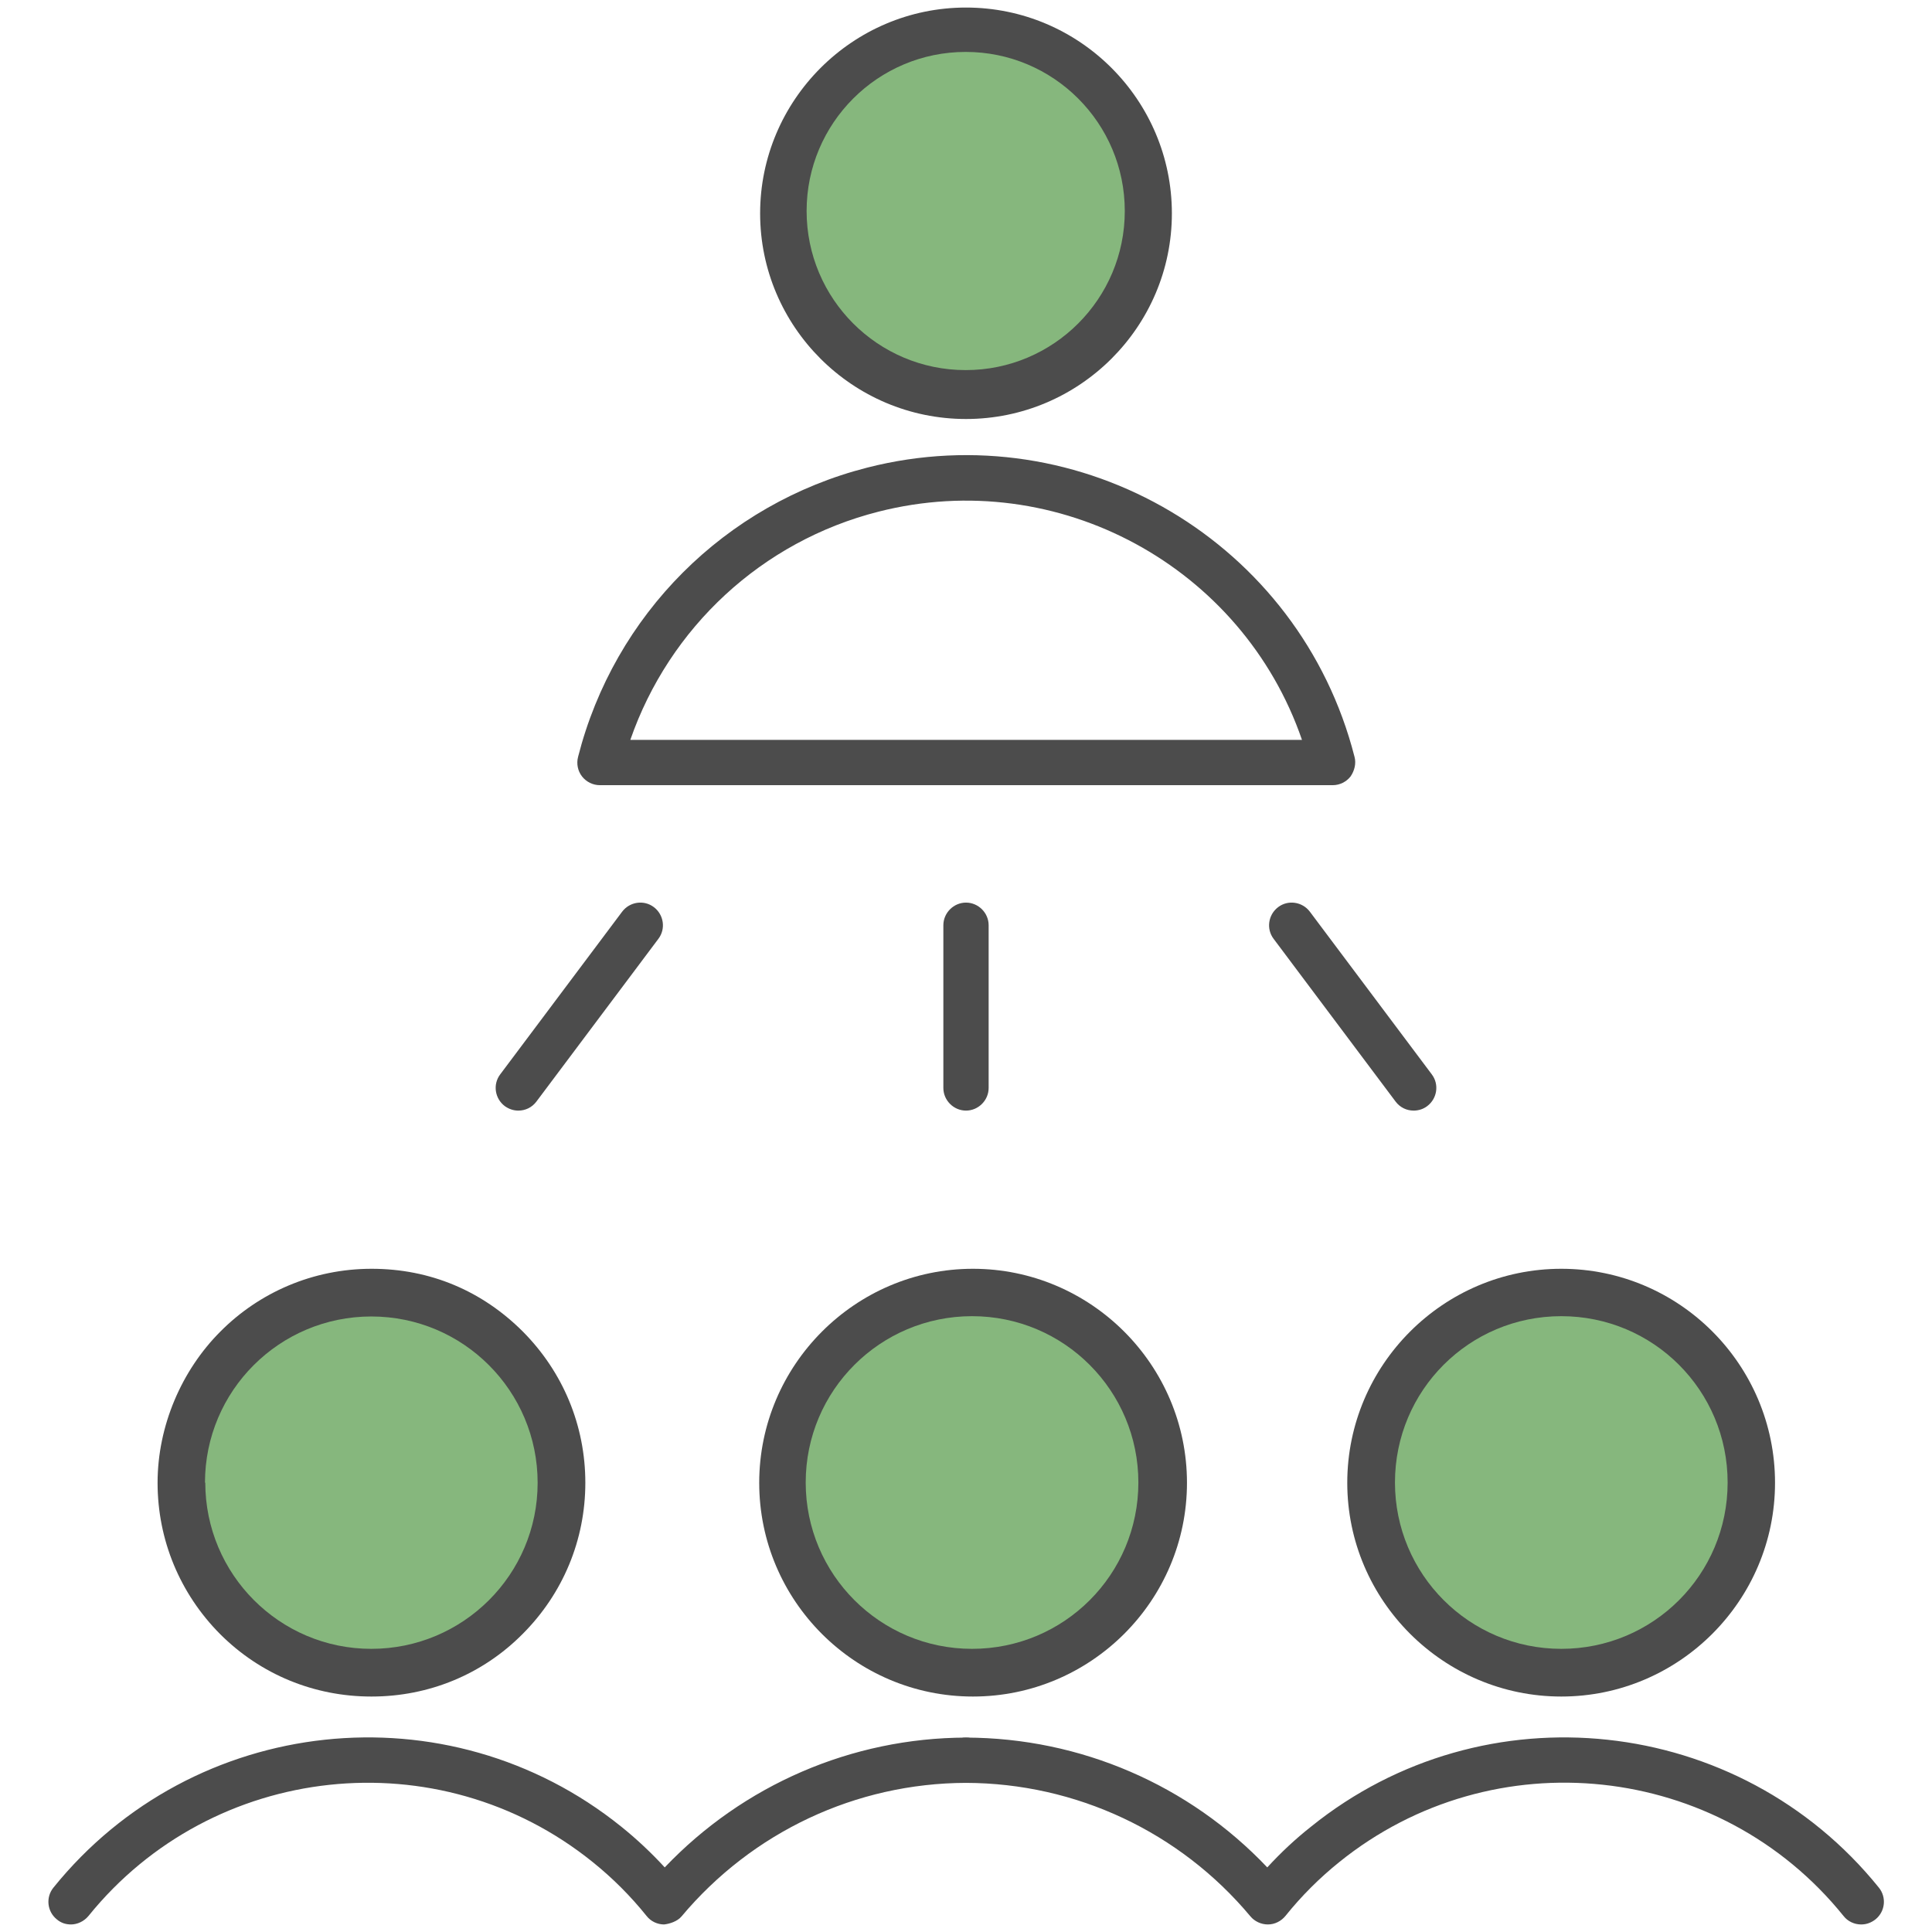
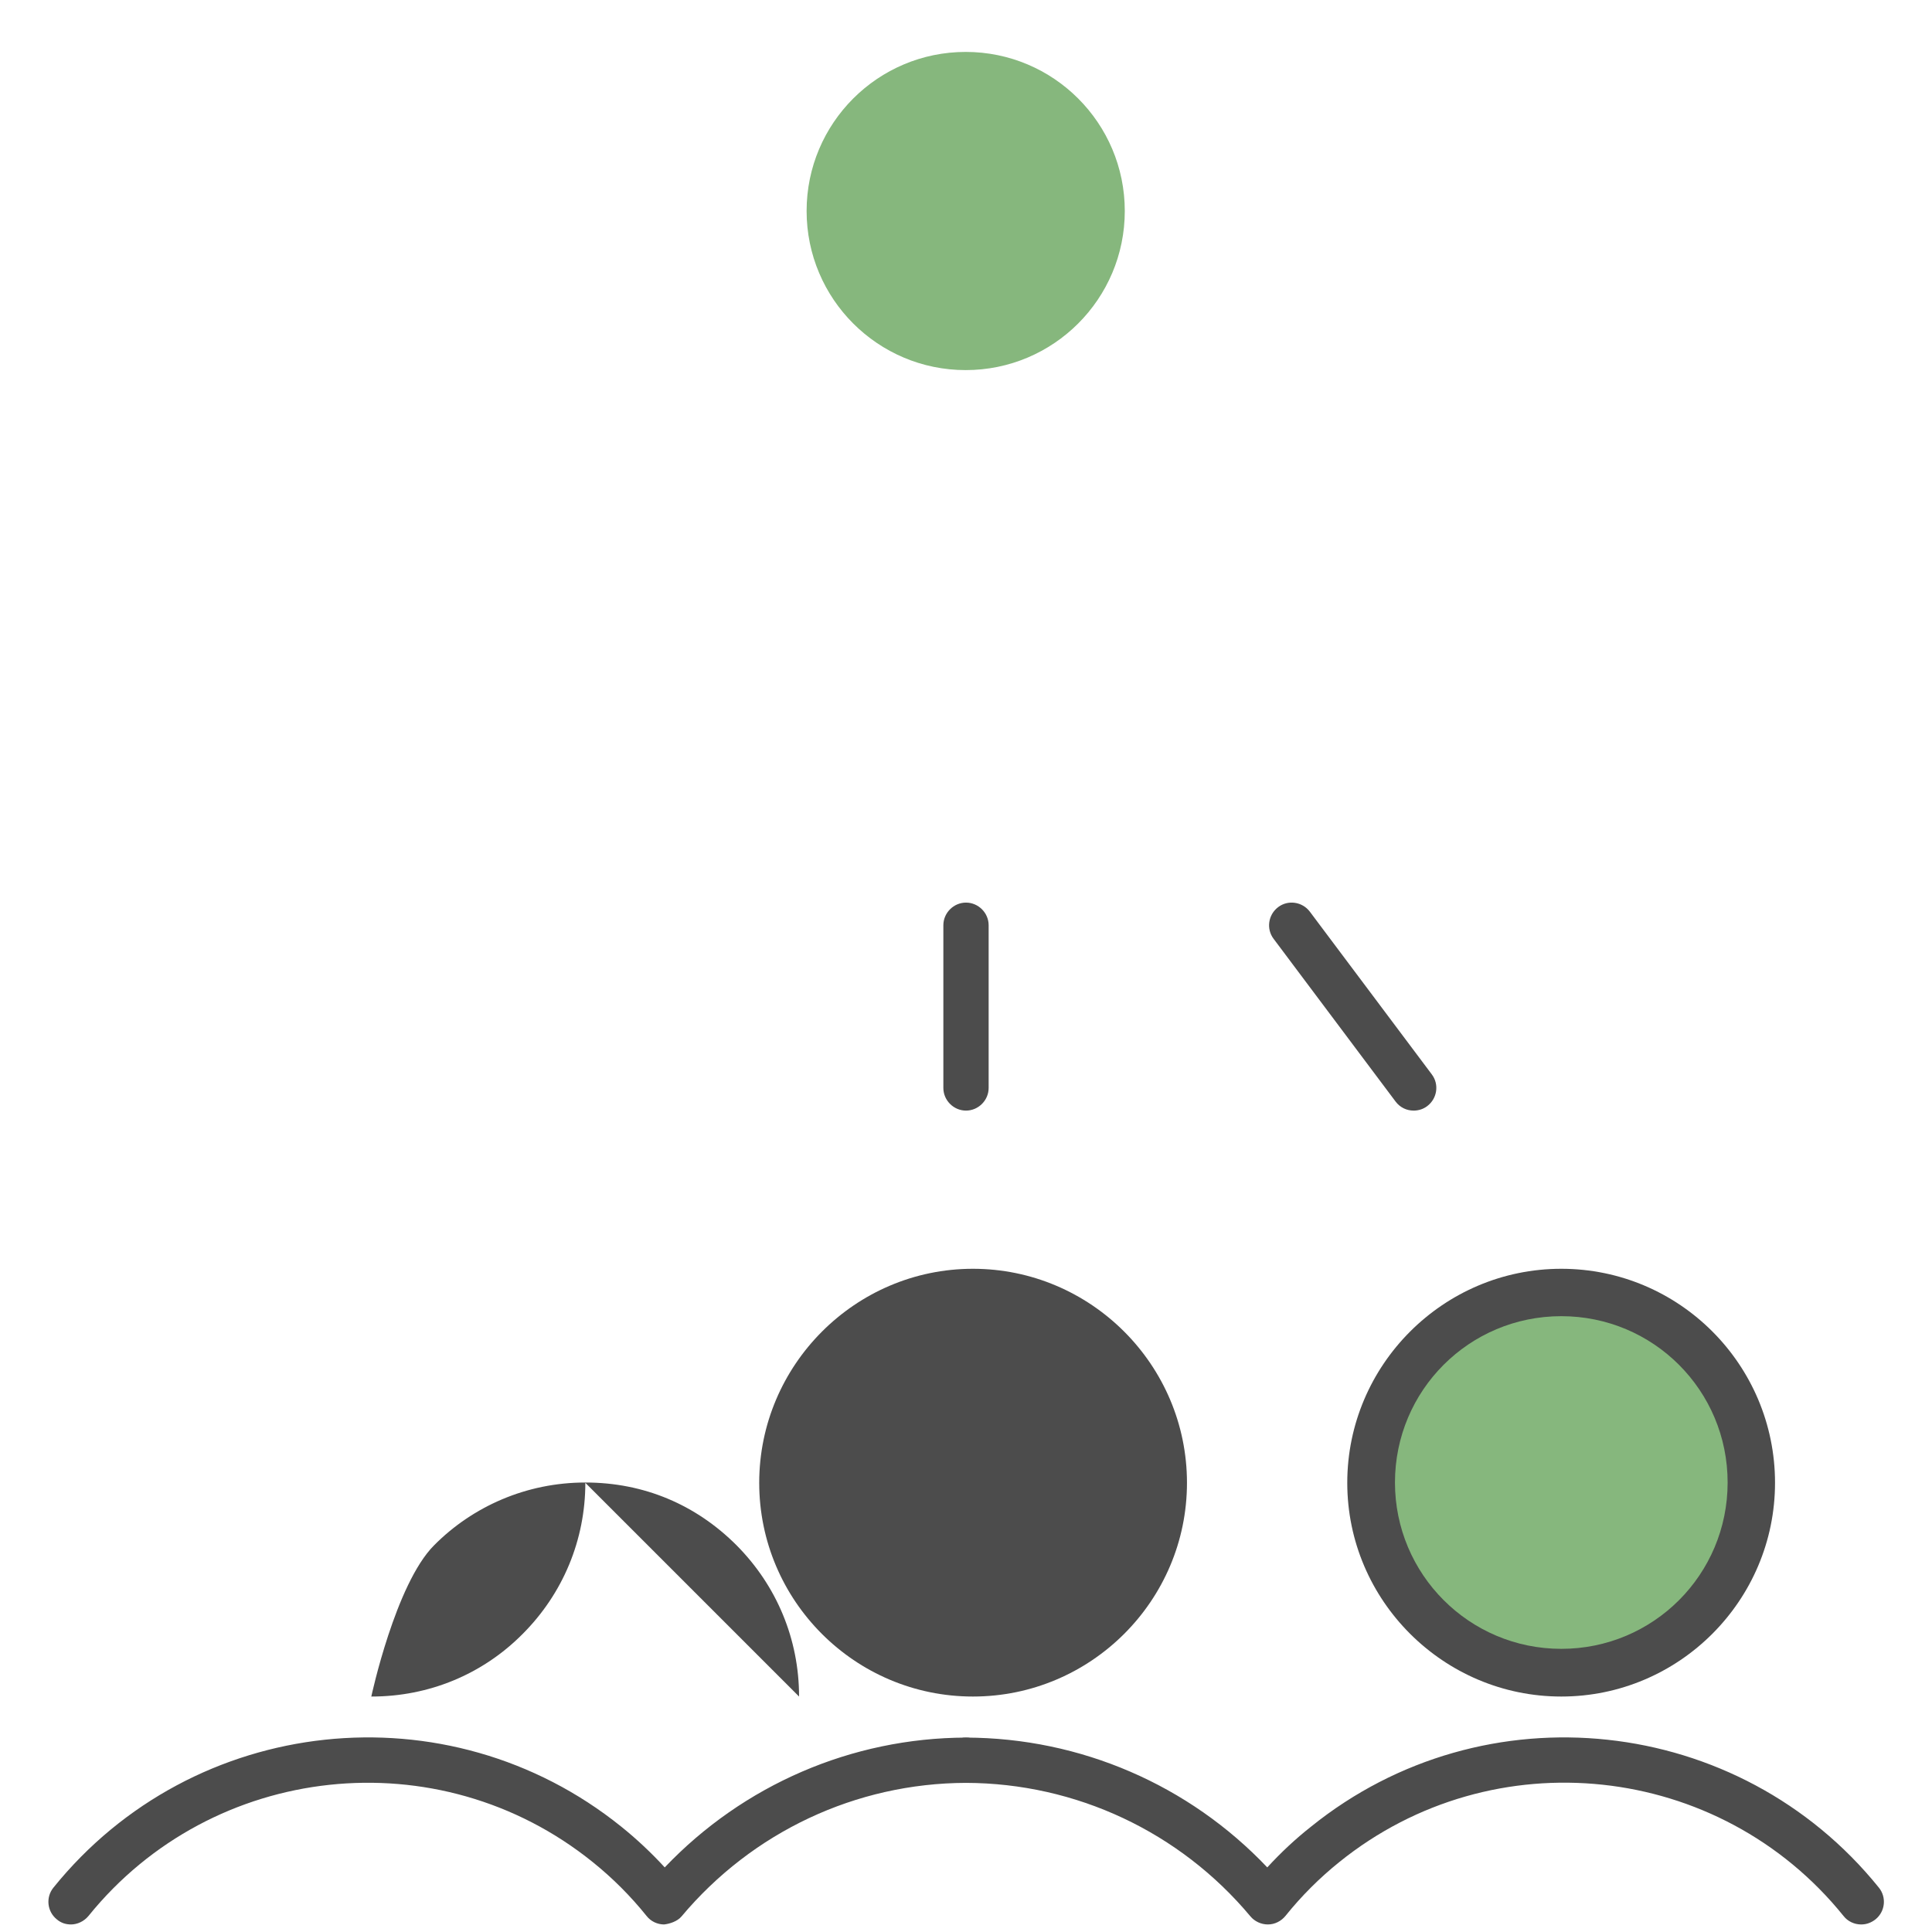
<svg xmlns="http://www.w3.org/2000/svg" viewBox="0 0 64 64">
-   <path fill="#4c4c4c" d="M38.82,7.07c0,3.75-3.06,6.81-6.82,6.81s-6.82-3.06-6.82-6.81S28.24.25,32,.25s6.82,3.06,6.82,6.82Z" />
  <path fill="#4c4c4c" d="M39.32,49.12c0,3.9-3.18,7.08-7.09,7.08s-7.08-3.18-7.08-7.08,3.18-7.09,7.08-7.09,7.09,3.18,7.09,7.09Z" />
-   <path fill="#4c4c4c" d="M19.39,49.12c0,1.89-.74,3.67-2.08,5.01-1.33,1.34-3.11,2.07-5,2.07h-.01c-1.89,0-3.67-.73-5.01-2.07-1.33-1.34-2.07-3.12-2.07-5.01s.8-3.73,2.08-5.01c1.28-1.29,3.06-2.08,5.01-2.08s3.67.74,5.01,2.08c1.33,1.34,2.07,3.11,2.07,5.01Z" />
+   <path fill="#4c4c4c" d="M19.39,49.12c0,1.89-.74,3.67-2.08,5.01-1.33,1.34-3.11,2.07-5,2.07h-.01s.8-3.73,2.08-5.01c1.28-1.29,3.06-2.08,5.01-2.08s3.67.74,5.01,2.08c1.33,1.34,2.07,3.11,2.07,5.01Z" />
  <path fill="#4c4c4c" d="M58.8,49.12c0,3.9-3.18,7.08-7.08,7.08s-7.09-3.18-7.09-7.08,3.18-7.09,7.09-7.09,7.08,3.18,7.08,7.09Z" />
  <path fill="#86b77d" d="M26.72,6.99c0,2.91,2.36,5.27,5.27,5.27s5.27-2.36,5.27-5.27-2.36-5.27-5.27-5.27-5.27,2.36-5.27,5.27Z" />
-   <path fill="#86b77d" d="M26.69,49.11c0,3.04,2.46,5.51,5.51,5.51s5.51-2.46,5.51-5.51h0c0-3.04-2.46-5.51-5.51-5.51-3.04,0-5.51,2.46-5.51,5.51h0Z" />
-   <path fill="#86b77d" d="M6.8,49.11c0,3.04,2.46,5.51,5.5,5.51,3.04,0,5.51-2.46,5.51-5.5h0c0-3.04-2.46-5.51-5.51-5.51-3.04,0-5.51,2.46-5.51,5.51,0,0,0,0,0,0Z" />
  <path fill="#86b77d" d="M46.21,49.11c0,3.04,2.46,5.51,5.51,5.51s5.51-2.46,5.51-5.51-2.46-5.51-5.51-5.51-5.51,2.46-5.51,5.51Z" />
-   <path fill="#4c4c4c" d="M44.13,26.01h-24.26c-.23,0-.45-.11-.59-.29-.14-.18-.19-.42-.13-.65,1.2-4.71,4.87-8.38,9.58-9.58,7.09-1.81,14.33,2.49,16.14,9.58.06.22,0,.46-.13.65-.14.18-.36.29-.59.29ZM20.88,24.51h22.25c-1.97-5.73-8.07-9.08-14.03-7.56-3.86.98-6.93,3.84-8.22,7.56Z" />
  <path fill="#4c4c4c" d="M32,36.79c-.41,0-.75-.34-.75-.75v-5.39c0-.41.34-.75.75-.75s.75.34.75.75v5.39c0,.41-.34.75-.75.75Z" />
-   <path fill="#4c4c4c" d="M17.17,36.79c-.16,0-.31-.05-.45-.15-.33-.25-.4-.72-.15-1.05l4.04-5.39c.25-.33.72-.4,1.05-.15.33.25.4.72.15,1.05l-4.04,5.39c-.15.2-.37.3-.6.3Z" />
  <path fill="#4c4c4c" d="M46.83,36.79c-.23,0-.45-.1-.6-.3l-4.04-5.39c-.25-.33-.18-.8.15-1.05.33-.25.8-.18,1.05.15l4.04,5.39c.25.33.18.8-.15,1.05-.13.1-.29.15-.45.15Z" />
  <path fill="#4c4c4c" d="M61.65,63.75c-.22,0-.44-.1-.58-.28-4.11-5.1-11.6-5.9-16.7-1.79-.66.53-1.26,1.13-1.79,1.79-.14.17-.35.28-.58.28-.22,0-.44-.1-.58-.27-2.34-2.8-5.78-4.41-9.42-4.42-.41,0-.75-.34-.75-.75,0-.41.34-.75.75-.75h0c3.8.01,7.39,1.57,9.98,4.3.45-.49.93-.94,1.45-1.35,5.74-4.63,14.18-3.72,18.81,2.02.26.32.21.79-.11,1.05-.14.11-.3.17-.47.17Z" />
  <path fill="#4c4c4c" d="M2.35,63.75c-.17,0-.33-.05-.47-.17-.32-.26-.37-.73-.11-1.05,4.63-5.74,13.06-6.65,18.81-2.02.51.41,1,.87,1.44,1.35,2.6-2.73,6.19-4.29,9.98-4.3h0c.41,0,.75.33.75.75,0,.41-.33.75-.75.75-3.65.01-7.08,1.63-9.42,4.42-.14.17-.4.25-.58.27-.22,0-.44-.1-.58-.28-.53-.66-1.13-1.26-1.79-1.79-5.1-4.11-12.59-3.3-16.7,1.79-.15.18-.37.28-.58.28Z" />
</svg>